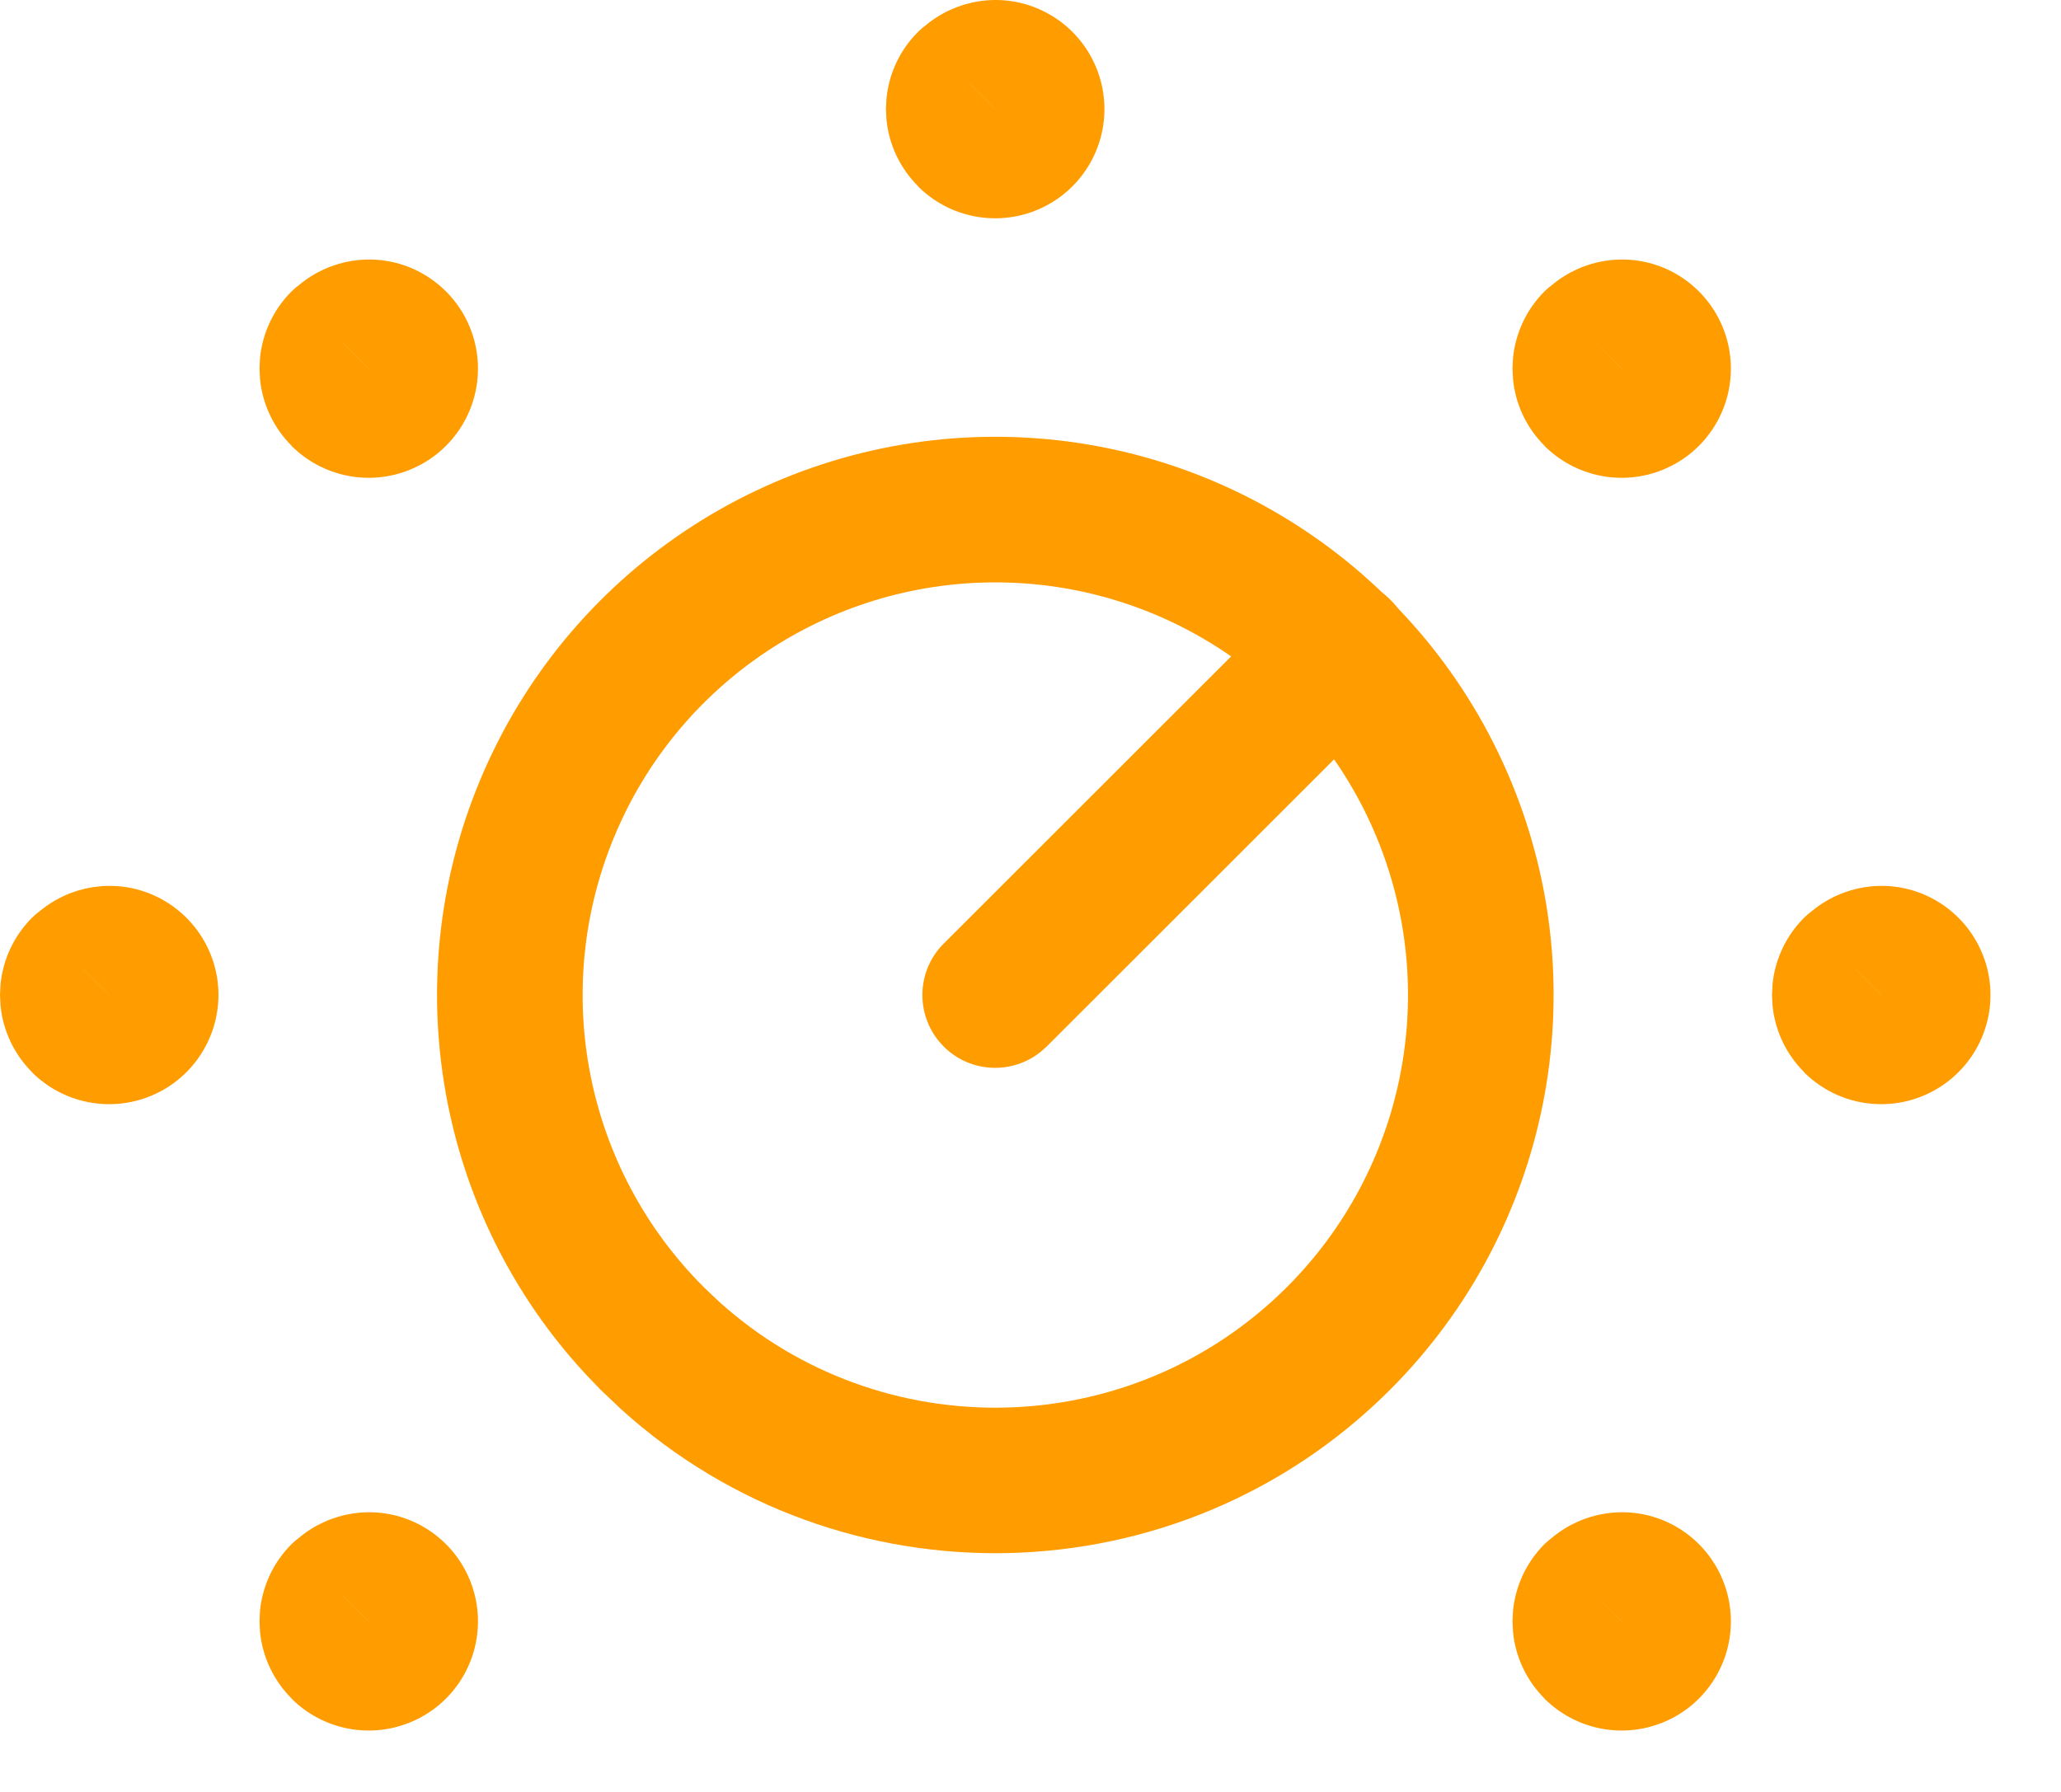
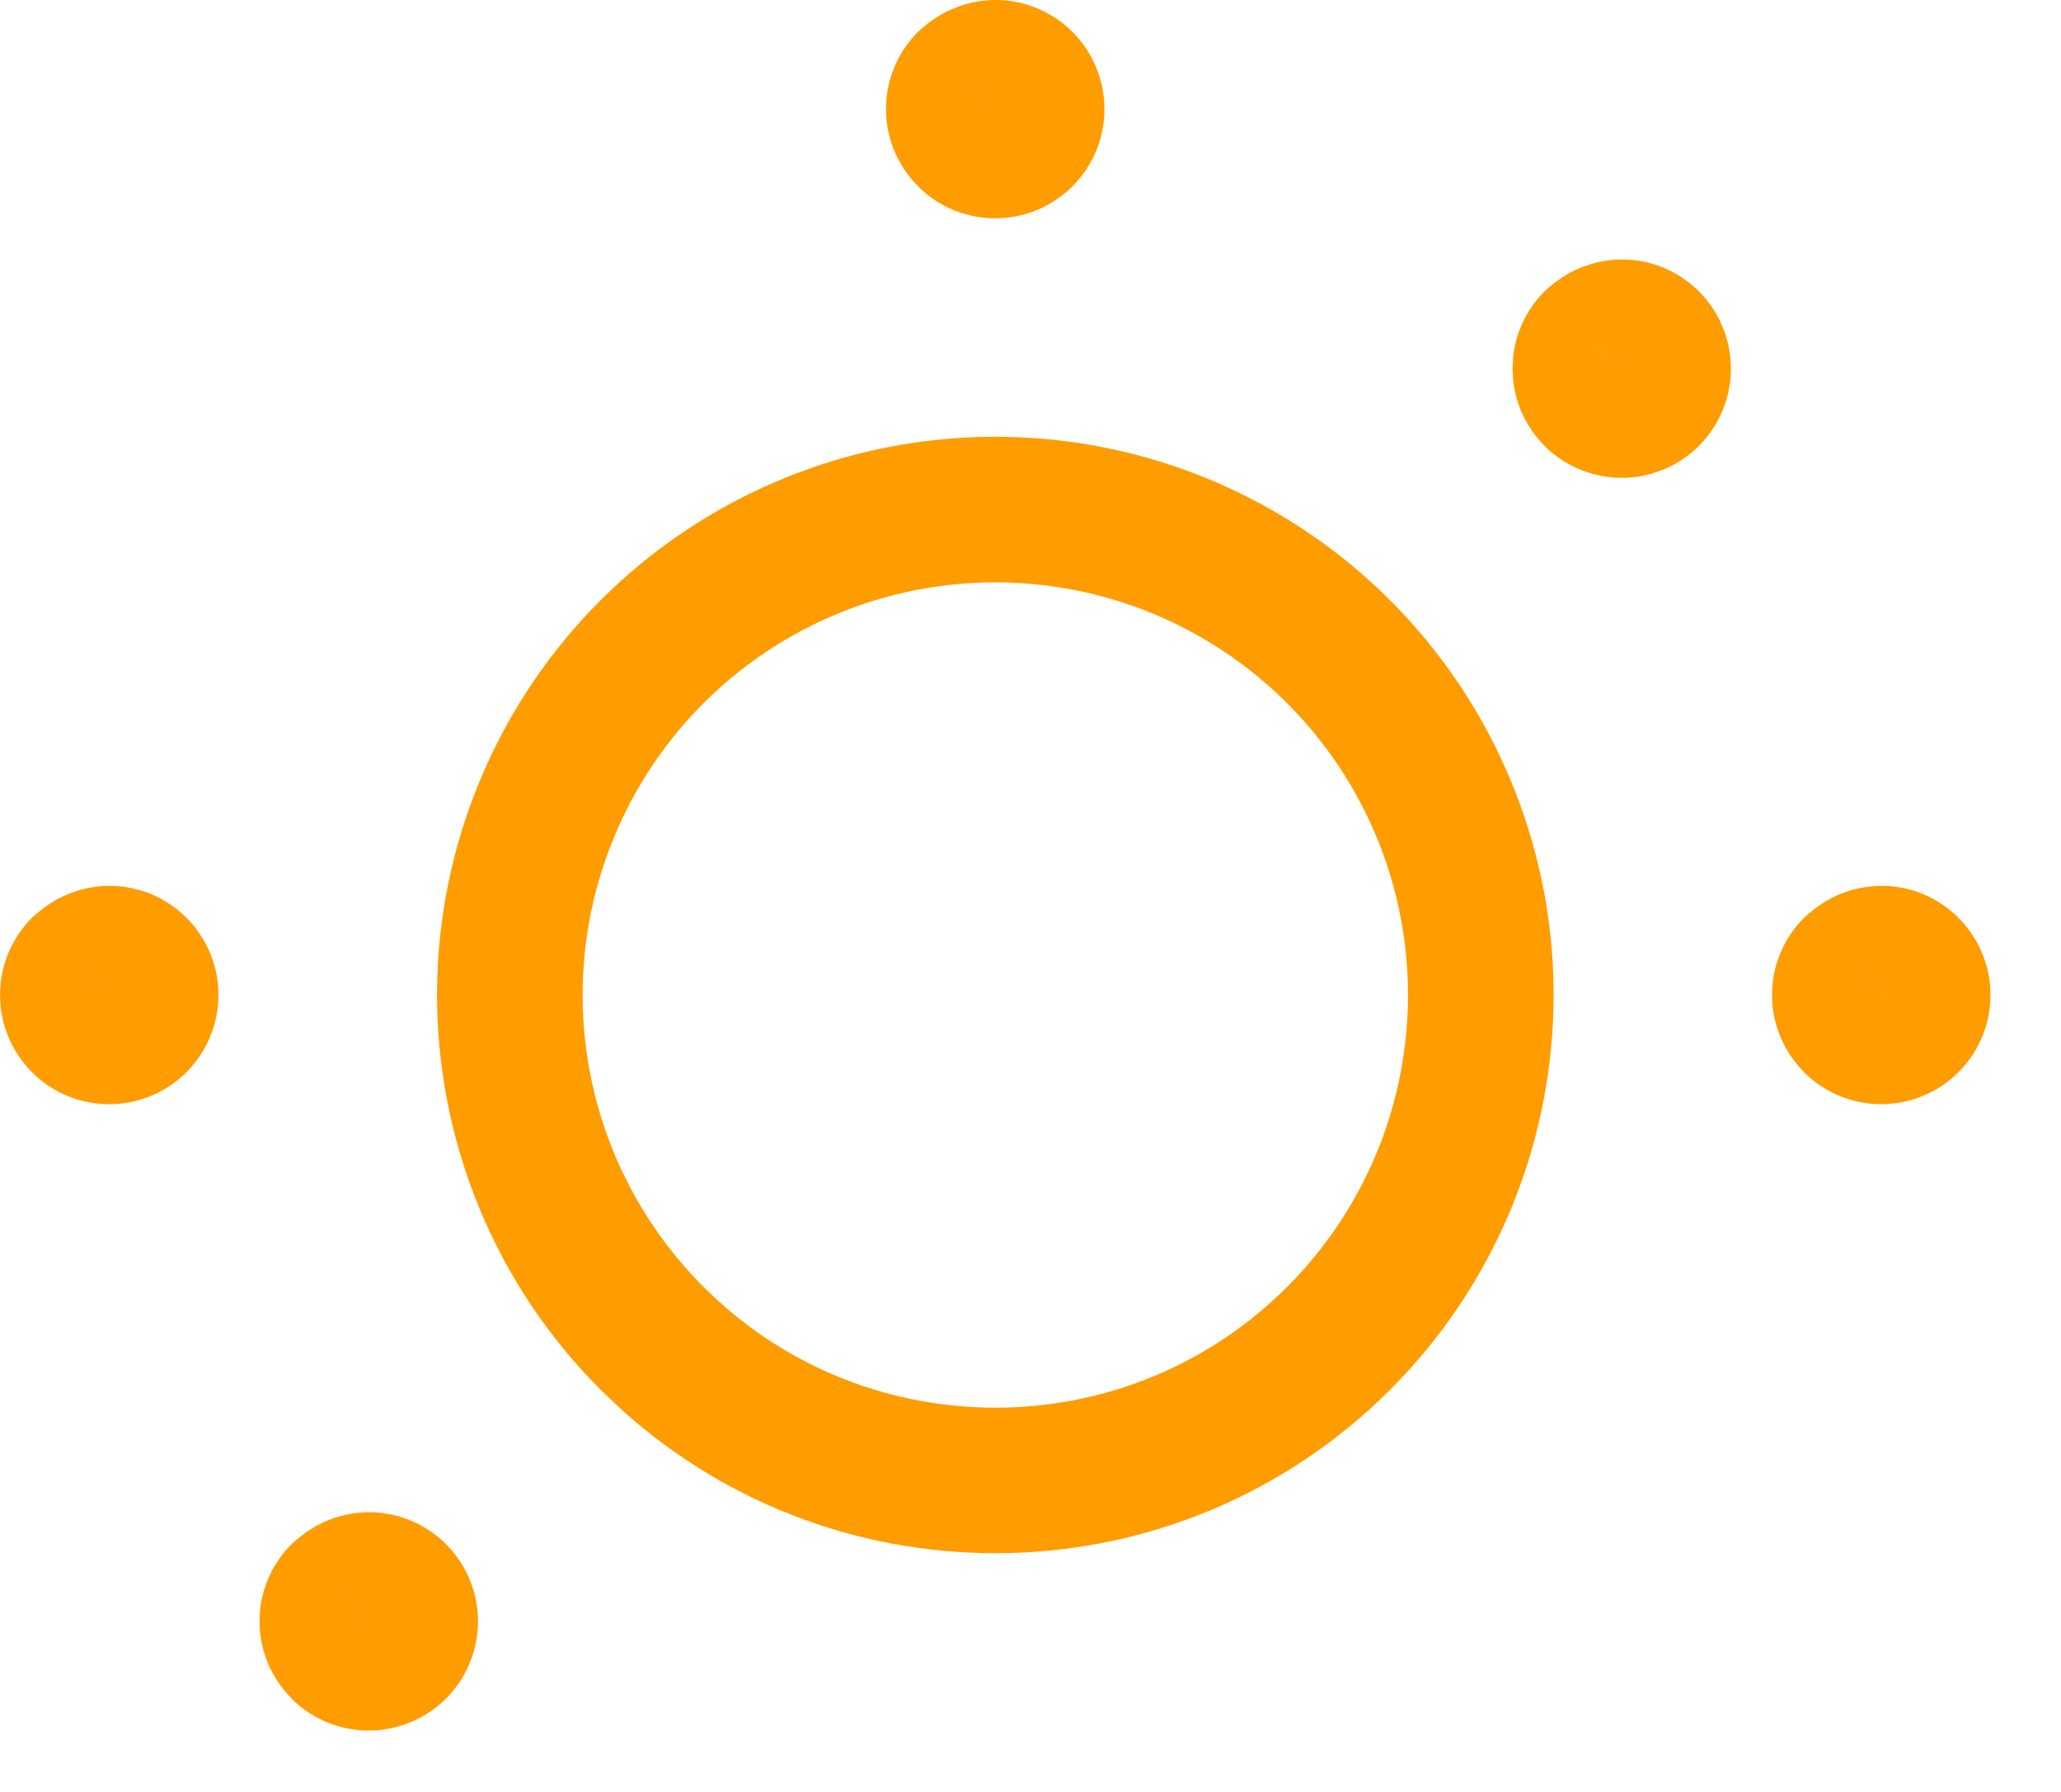
<svg xmlns="http://www.w3.org/2000/svg" width="23" height="20" viewBox="0 0 23 20" fill="none">
  <path d="M11.107 4.875C13.627 4.875 15.899 6.393 16.863 8.721C17.828 11.049 17.294 13.729 15.513 15.511C13.156 17.868 9.38 17.941 6.935 15.732L6.702 15.511L6.539 15.341C4.889 13.562 4.417 10.976 5.352 8.721C6.316 6.393 8.588 4.875 11.107 4.875ZM11.107 6.5C9.245 6.5 7.565 7.622 6.853 9.343C6.14 11.064 6.533 13.045 7.851 14.363L8.022 14.526C9.83 16.159 12.622 16.105 14.364 14.363C15.681 13.045 16.075 11.064 15.362 9.343C14.649 7.622 12.97 6.5 11.107 6.5Z" fill="#FF9C00" />
-   <path d="M14.37 6.696C14.687 6.379 15.201 6.379 15.518 6.696C15.835 7.013 15.835 7.527 15.518 7.845L11.68 11.681L11.618 11.736C11.3 11.996 10.829 11.978 10.532 11.681C10.214 11.363 10.214 10.848 10.532 10.531L14.37 6.696Z" fill="#FF9C00" />
-   <path d="M3.341 3.178C3.686 2.892 4.161 2.815 4.581 2.988C5.037 3.177 5.334 3.621 5.334 4.114C5.334 4.607 5.037 5.052 4.581 5.24C4.126 5.429 3.601 5.324 3.253 4.976L3.254 4.975C3.054 4.775 2.93 4.513 2.902 4.234L2.896 4.114L2.902 3.993C2.93 3.714 3.054 3.451 3.255 3.251C3.282 3.224 3.311 3.2 3.341 3.178ZM3.828 3.827L4.114 4.114V4.113L3.829 3.827H3.828ZM3.828 3.827L3.826 3.826L3.732 3.731L3.828 3.827Z" fill="#FF9C00" />
-   <path d="M17.323 17.16C17.668 16.874 18.144 16.797 18.564 16.97C19.019 17.159 19.316 17.603 19.316 18.096C19.316 18.589 19.019 19.034 18.564 19.222C18.108 19.411 17.584 19.306 17.235 18.958L17.236 18.957C17.036 18.757 16.912 18.495 16.885 18.216L16.879 18.096L16.885 17.975C16.913 17.696 17.037 17.433 17.237 17.233C17.264 17.206 17.294 17.182 17.323 17.16ZM17.811 17.809L18.097 18.096V18.095L17.811 17.809H17.811ZM17.811 17.809L17.809 17.808L17.715 17.714L17.811 17.809Z" fill="#FF9C00" />
  <path d="M0.444 10.169C0.789 9.883 1.265 9.806 1.685 9.979C2.14 10.168 2.438 10.612 2.438 11.105C2.437 11.598 2.14 12.043 1.685 12.231C1.229 12.42 0.705 12.315 0.356 11.967L0.357 11.966C0.157 11.766 0.034 11.504 0.006 11.225L0 11.105L0.006 10.984C0.034 10.705 0.158 10.442 0.358 10.242C0.386 10.215 0.415 10.191 0.444 10.169ZM0.932 10.818L1.218 11.105V11.104L0.933 10.818H0.932ZM0.932 10.818L0.93 10.817L0.836 10.723L0.932 10.818Z" fill="#FF9C00" />
  <path d="M20.22 10.169C20.564 9.883 21.04 9.806 21.46 9.979C21.915 10.168 22.213 10.612 22.213 11.105C22.213 11.598 21.915 12.043 21.46 12.231C21.004 12.42 20.48 12.315 20.132 11.967L20.133 11.966C19.933 11.766 19.809 11.504 19.781 11.225L19.775 11.105L19.781 10.984C19.809 10.705 19.933 10.442 20.134 10.242C20.161 10.215 20.19 10.191 20.22 10.169ZM20.707 10.818L20.993 11.105V11.104L20.708 10.818H20.707ZM20.707 10.818L20.705 10.817L20.611 10.723L20.707 10.818Z" fill="#FF9C00" />
  <path d="M3.341 17.16C3.686 16.874 4.161 16.797 4.581 16.97C5.037 17.159 5.334 17.603 5.334 18.096C5.334 18.589 5.037 19.034 4.581 19.222C4.126 19.411 3.601 19.306 3.253 18.958L3.254 18.957C3.054 18.757 2.93 18.495 2.902 18.216L2.896 18.096L2.902 17.975C2.93 17.696 3.054 17.433 3.255 17.233C3.282 17.206 3.311 17.182 3.341 17.16ZM3.828 17.809L4.114 18.096V18.095L3.829 17.809H3.828ZM3.828 17.809L3.826 17.808L3.732 17.714L3.828 17.809Z" fill="#FF9C00" />
  <path d="M17.323 3.178C17.668 2.892 18.144 2.815 18.564 2.988C19.019 3.177 19.316 3.621 19.316 4.114C19.316 4.607 19.019 5.052 18.564 5.24C18.108 5.429 17.584 5.324 17.235 4.976L17.236 4.975C17.036 4.775 16.912 4.513 16.885 4.234L16.879 4.114L16.885 3.993C16.913 3.714 17.037 3.451 17.237 3.251C17.264 3.224 17.294 3.2 17.323 3.178ZM17.811 3.827L18.097 4.114V4.113L17.811 3.827H17.811ZM17.811 3.827L17.809 3.826L17.715 3.731L17.811 3.827Z" fill="#FF9C00" />
  <path d="M10.332 0.281C10.677 -0.004 11.152 -0.082 11.572 0.092C12.028 0.28 12.325 0.725 12.325 1.218C12.325 1.711 12.028 2.155 11.572 2.344C11.117 2.532 10.592 2.428 10.244 2.079L10.245 2.078C10.045 1.878 9.921 1.617 9.893 1.338L9.887 1.218L9.893 1.097C9.921 0.817 10.045 0.554 10.246 0.355C10.273 0.328 10.302 0.304 10.332 0.281ZM10.819 0.931L11.105 1.218V1.217L10.82 0.931H10.819ZM10.819 0.931L10.817 0.93L10.723 0.835L10.819 0.931Z" fill="#FF9C00" />
</svg>